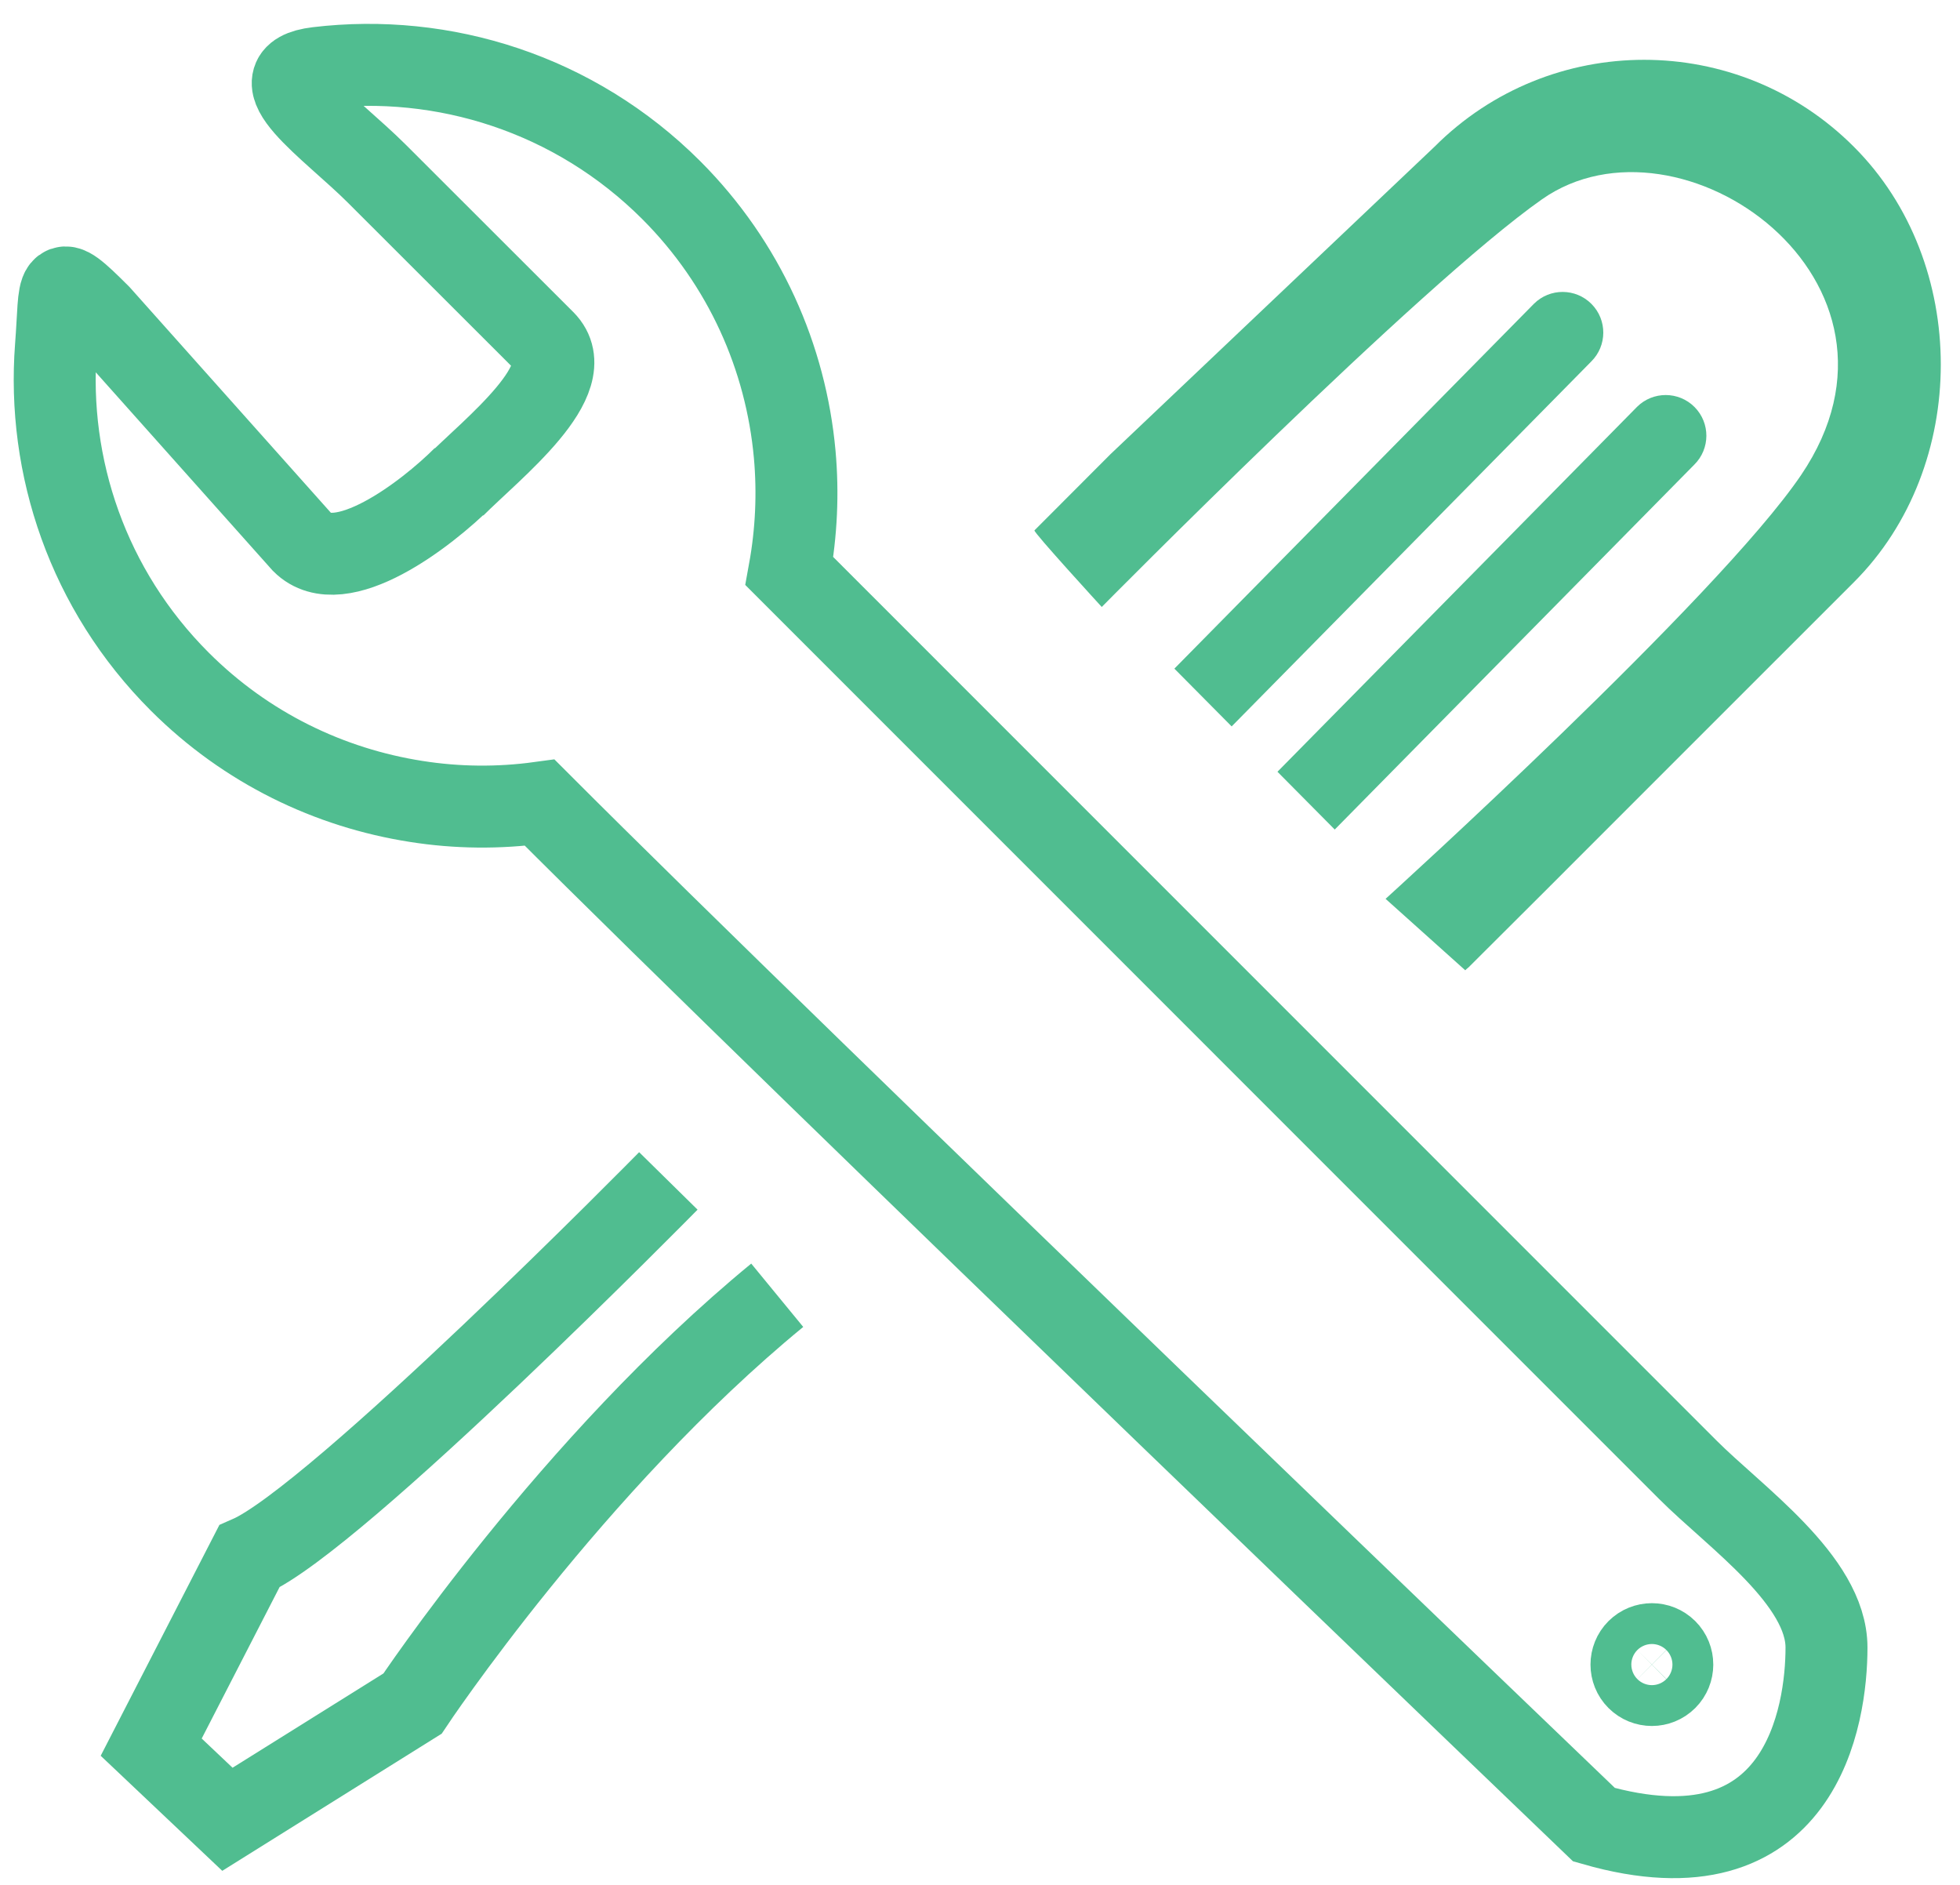
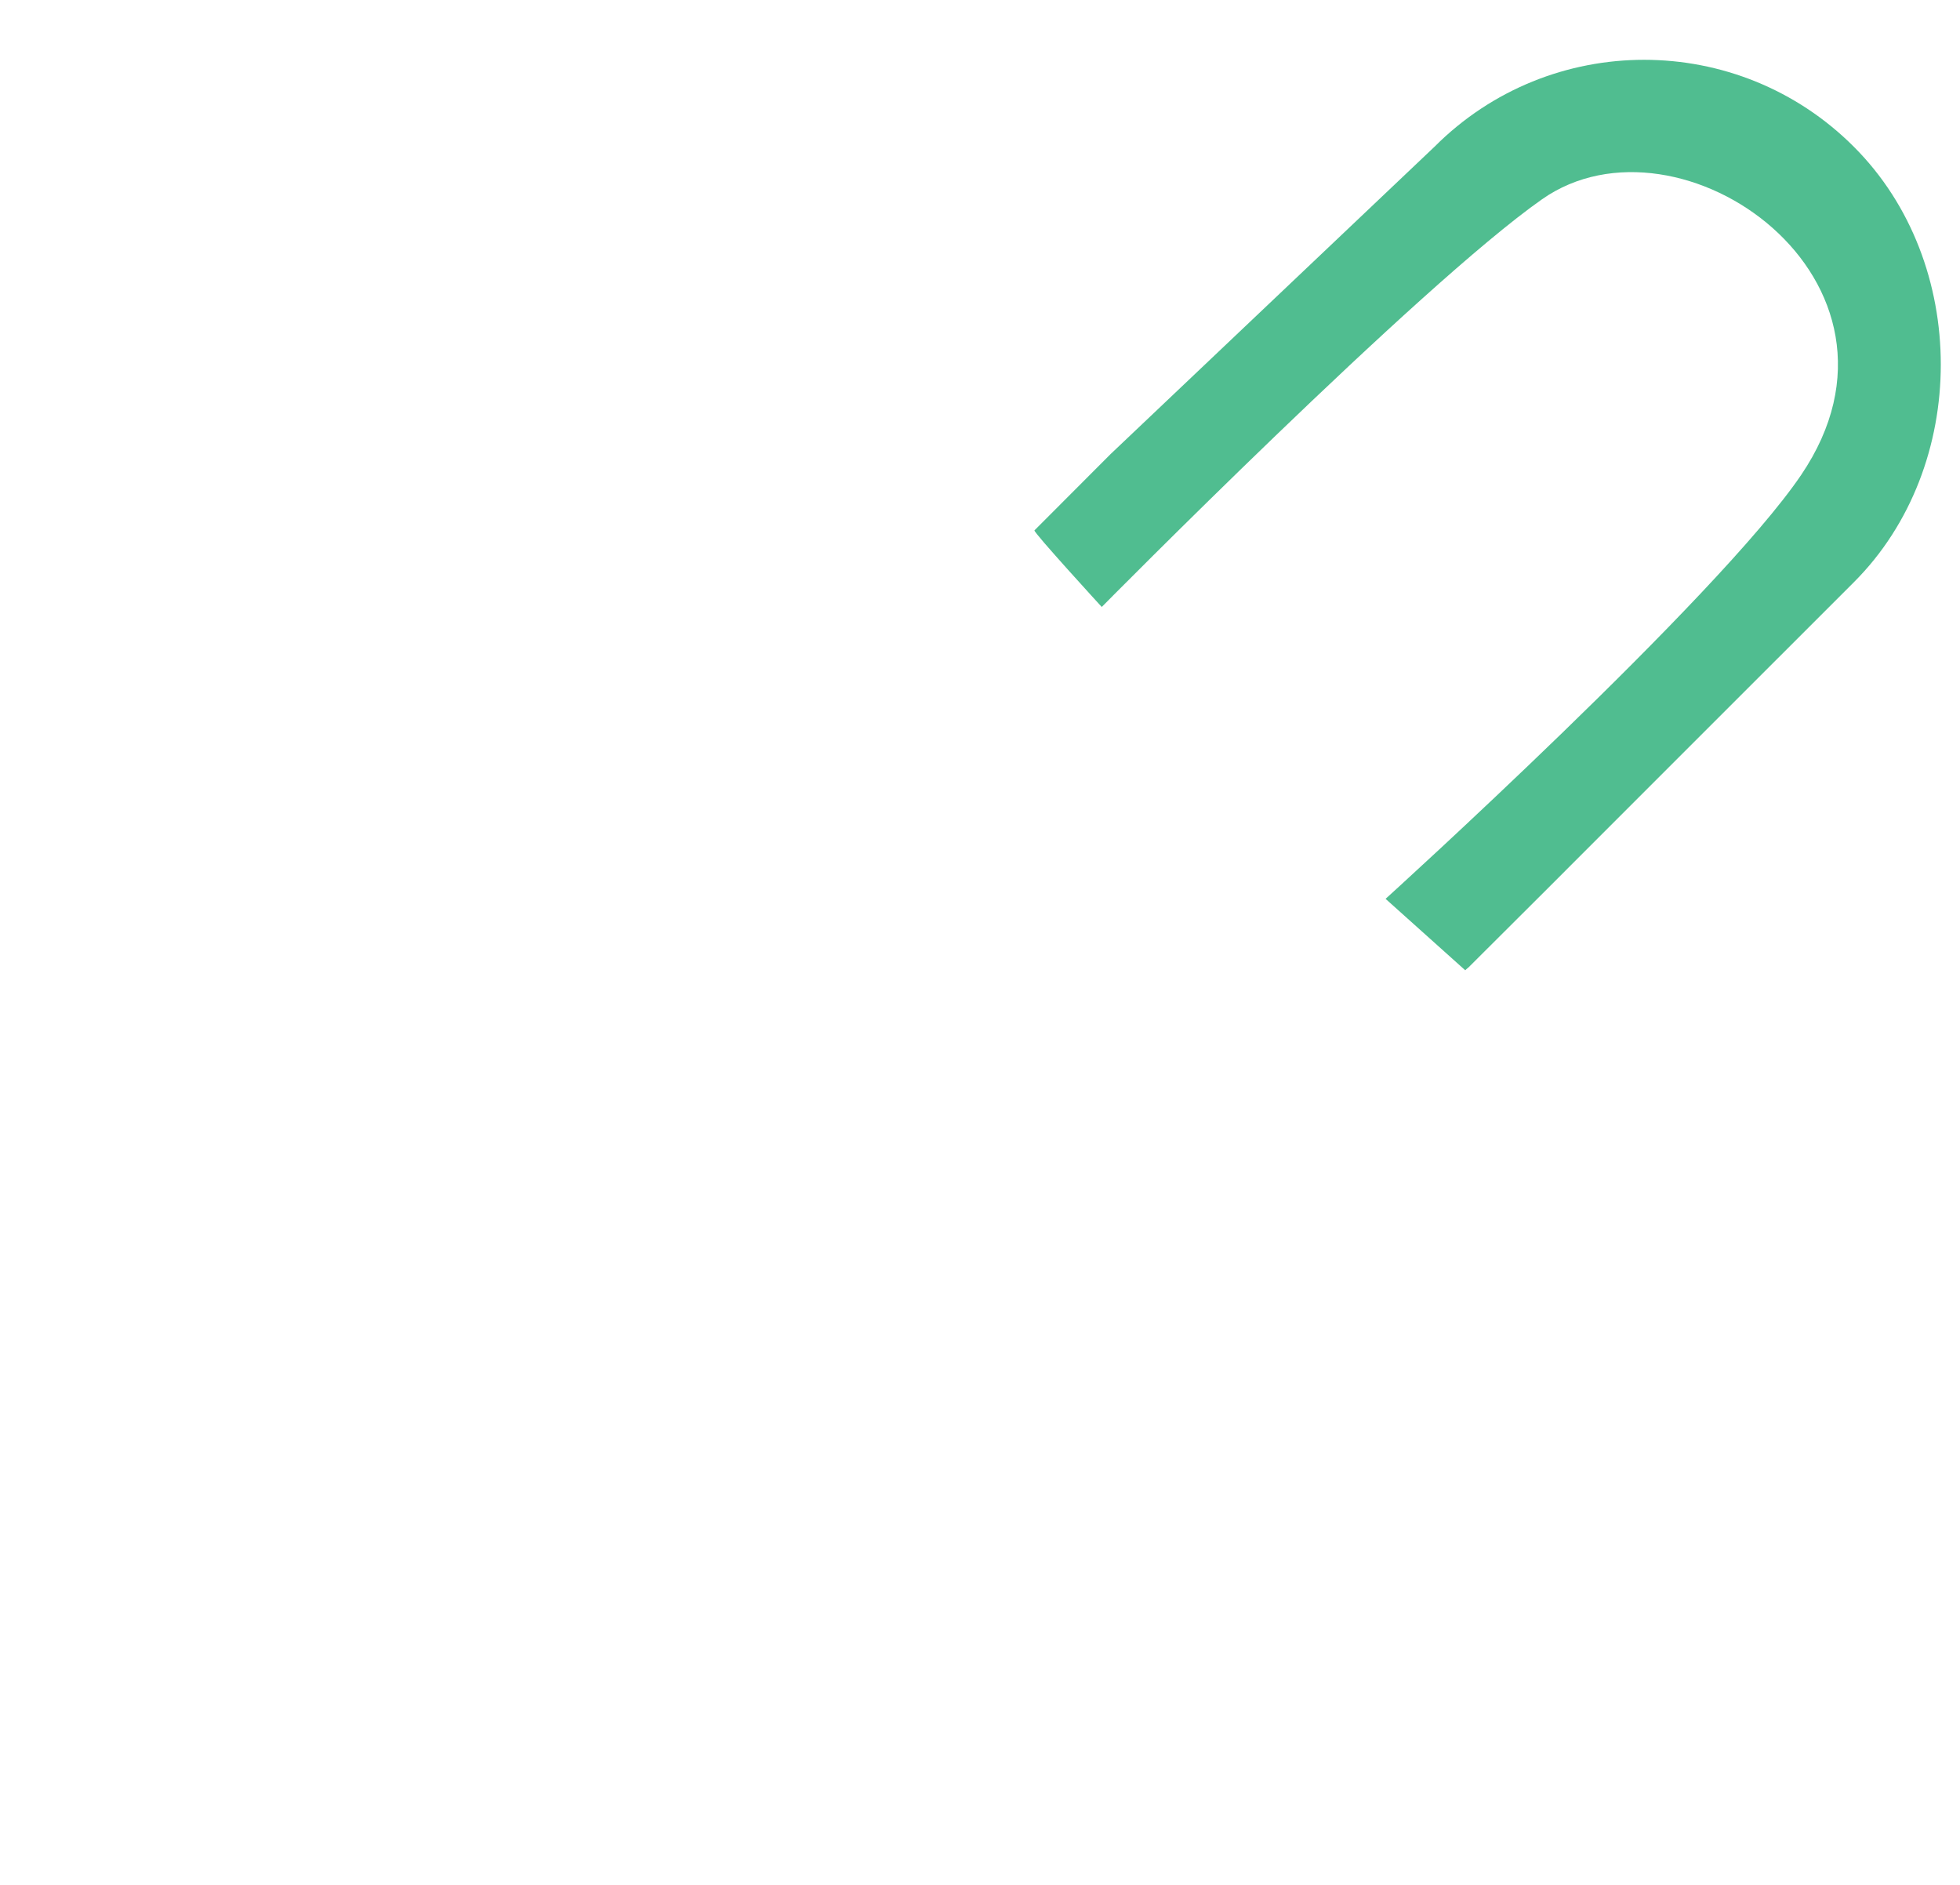
<svg xmlns="http://www.w3.org/2000/svg" version="1.1" id="Layer_1" x="0px" y="0px" width="574px" height="552px" viewBox="0 0 574 552" enable-background="new 0 0 574 552" xml:space="preserve">
  <g>
    <path fill="#50BD90" d="M542.908,42.971c-33.878-33.925-88.922-33.963-122.806,0l-94.882,90.015l-22.272,22.319   c-0.42,0.458,19.709,22.426,19.709,22.426S415.629,83.58,451.592,58.354c40.409-28.342,114.433,23.863,75.863,80.758   c-24.382,35.965-121.678,124.083-121.678,124.083l23.335,20.922c0.415-0.483,0.941-0.756,1.38-1.273l21.244-21.181   c0,0,68.364-68.394,91.174-91.169C576.854,136.594,576.875,76.873,542.908,42.971z" />
-     <path fill="none" stroke="#50BD90" stroke-width="24" stroke-miterlimit="10" d="M52.647,199.592   c19.531,19.51,43.894,31.116,69.226,35.077c11.983,1.895,24.163,2.011,36.192,0.37c76.591,76.679,308.749,299.256,308.749,299.256   c60.918,17.485,68.089-32.26,68.089-51.865c0-19.688-26.748-38.165-40.656-52.1L231.177,167.232   c2.056-11.309,2.586-22.813,1.557-34.218c-2.565-28.2-14.576-55.735-36.146-77.333c-28.303-28.278-66.749-40.206-103.586-35.799   c-19.059,2.276,3.779,17.413,17.36,30.978l49.021,48.974c11.092,11.097-15.186,31.465-26.327,42.649l2.741-2.797   c-11.016,11.038-36.22,30.206-47.238,19.133L29.185,92.268c-13.559-13.563-11.316-9.851-12.801,9.277   C13.704,136.677,25.754,172.701,52.647,199.592z M479.538,483.181c2.345-2.326,6.118-2.326,8.456,0   c2.341,2.335,2.332,6.132,0,8.459c-2.34,2.339-6.111,2.339-8.465,0C477.206,489.313,477.206,485.516,479.538,483.181z" />
-     <path fill="#50BD90" d="M466.083,89.007c-4.639-4.673-12.183-4.701-16.848-0.068L343.925,195.79l16.775,16.917l105.306-106.85   C470.683,101.222,470.716,93.679,466.083,89.007L466.083,89.007z" />
-     <path fill="#50BD90" d="M496.271,119.198c-4.636-4.672-12.183-4.701-16.849-0.069L374.114,225.984l16.776,16.917l105.302-106.853   C500.873,131.415,500.902,123.871,496.271,119.198L496.271,119.198z" />
-     <path fill="none" stroke="#50BD90" stroke-width="24" stroke-miterlimit="10" d="M195.731,345.794   c0,0-97.247,98.844-122.755,110.002l-28.696,55.798l22.32,21.121l54.205-33.874c0,0,46.634-70.148,106.813-119.569" />
  </g>
</svg>